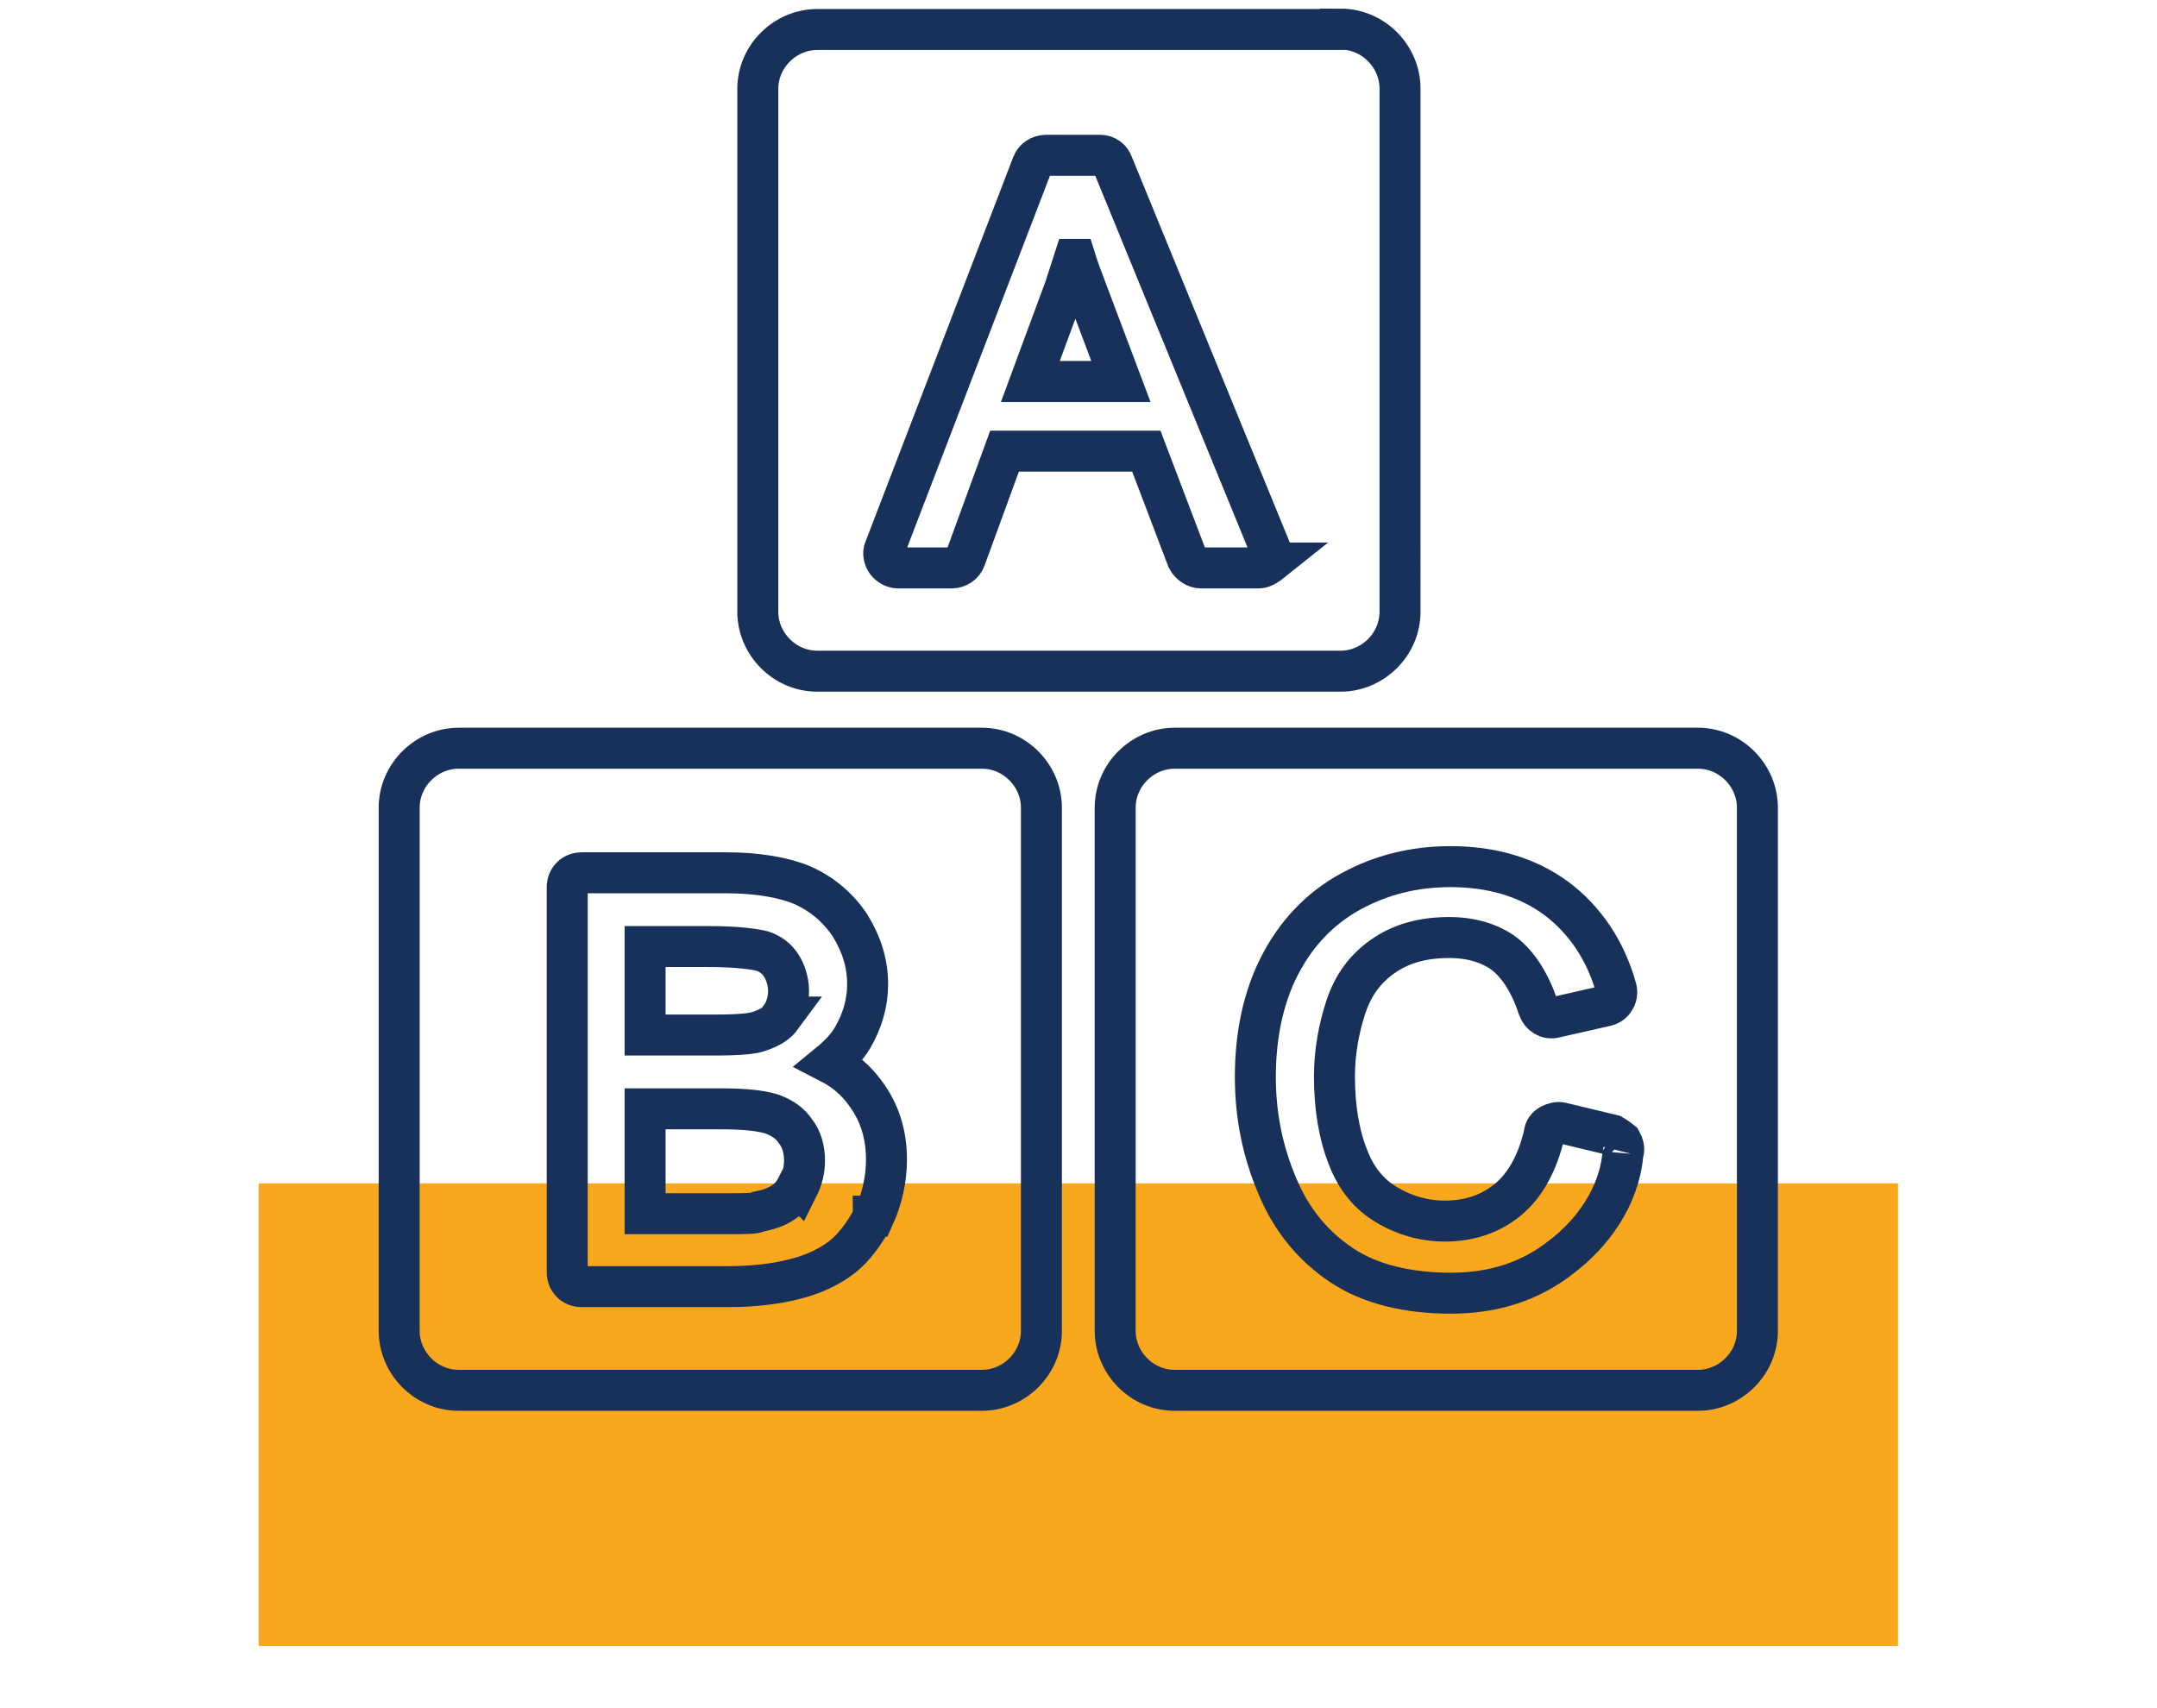
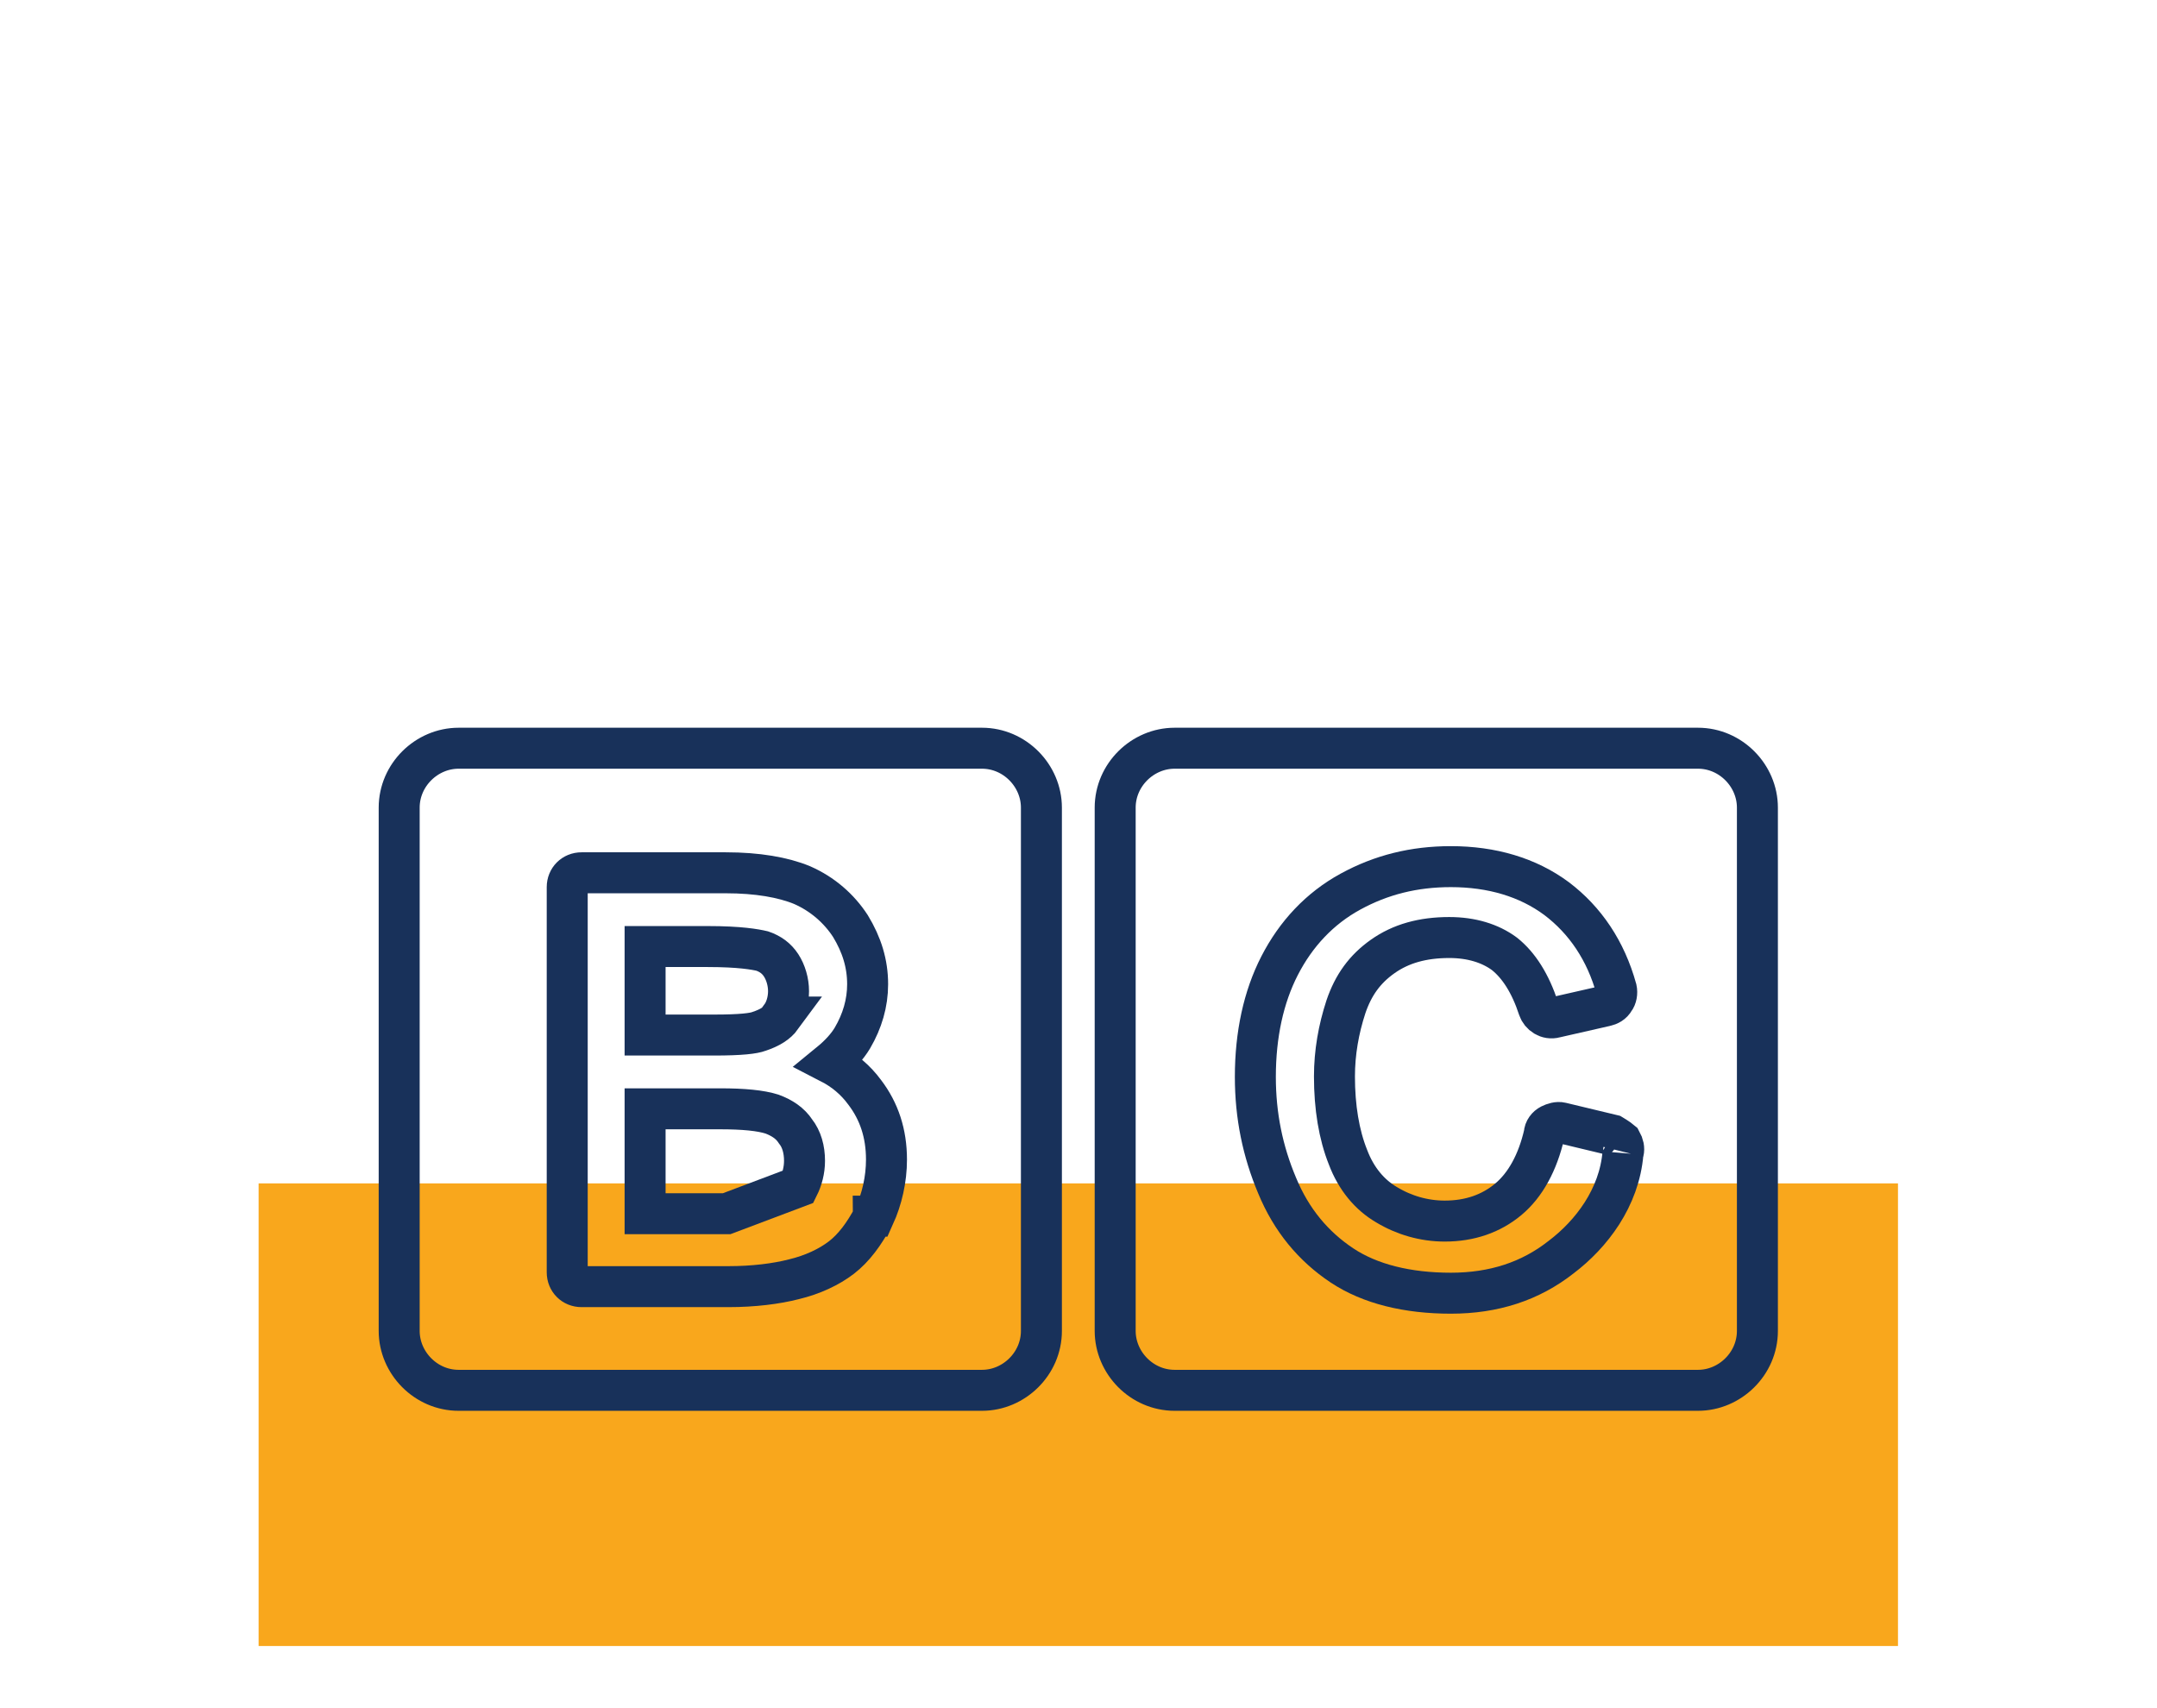
<svg xmlns="http://www.w3.org/2000/svg" viewBox="0 0 52.63 41.68">
  <defs>
    <style>.cls-1{fill:#f9a71c;}.cls-2{fill:none;stroke:#18315a;stroke-miterlimit:10;}</style>
  </defs>
  <g id="Layer_1">
    <rect class="cls-1" x="6.31" y="28.88" width="40" height="11.29" />
  </g>
  <g id="Layer_58">
    <g id="Layer_30">
      <g>
        <g>
-           <path class="cls-2" d="M32.71,.72h-12.77c-.78,0-1.45,.65-1.45,1.45V14.93c0,.78,.65,1.45,1.45,1.45h12.77c.78,0,1.45-.65,1.45-1.45V2.16c0-.78-.65-1.45-1.45-1.45h0Zm-1.73,13.02s-.15,.12-.26,.12h-1.42c-.13,0-.26-.09-.33-.22l-1-2.63h-3.46l-.96,2.63c-.05,.13-.18,.22-.33,.22h-1.31c-.11,0-.22-.07-.28-.15s-.09-.22-.05-.3l3.61-9.4c.05-.13,.18-.22,.33-.22h1.33c.13,0,.26,.09,.3,.22l3.85,9.4s.02,.22-.02,.33h0Z" />
-           <path class="cls-2" d="M26.21,6.33c-.07,.22-.15,.46-.22,.68l-.85,2.3h2.21l-.81-2.15c-.11-.3-.22-.57-.3-.83h-.03Z" />
-         </g>
+           </g>
        <g>
-           <path class="cls-2" d="M19.48,28.96c.09-.18,.15-.4,.15-.63,0-.28-.07-.53-.22-.72-.13-.2-.33-.33-.57-.42-.28-.09-.7-.13-1.27-.13h-1.83v2.56h1.99c.48,0,.68,0,.78-.05,.24-.05,.43-.11,.59-.22,.15-.09,.26-.22,.35-.4,0,0,.02,0,.02,0Z" />
+           <path class="cls-2" d="M19.48,28.96c.09-.18,.15-.4,.15-.63,0-.28-.07-.53-.22-.72-.13-.2-.33-.33-.57-.42-.28-.09-.7-.13-1.27-.13h-1.83v2.56h1.99Z" />
          <path class="cls-2" d="M23.97,18.26H11.19c-.78,0-1.45,.65-1.45,1.45v12.77c0,.78,.65,1.45,1.45,1.45h12.77c.78,0,1.45-.65,1.45-1.45v-12.77c0-.78-.65-1.45-1.45-1.45h0Zm-2.66,11.43c-.22,.42-.48,.77-.78,1s-.7,.42-1.16,.53c-.43,.11-.98,.18-1.6,.18h-3.58c-.2,0-.35-.15-.35-.35v-9.4c0-.2,.15-.35,.35-.35h3.52c.77,0,1.4,.11,1.86,.3,.5,.22,.9,.57,1.18,1,.28,.46,.42,.92,.42,1.42,0,.46-.13,.9-.37,1.31-.13,.22-.33,.43-.55,.61,.35,.18,.63,.42,.85,.72,.35,.46,.53,1,.53,1.64,0,.48-.11,.96-.3,1.38h-.02Z" />
          <path class="cls-2" d="M19.07,24.82c-.11,.15-.28,.26-.55,.35-.13,.05-.43,.09-1.1,.09h-1.68v-2.16h1.53c.78,0,1.16,.07,1.33,.11,.2,.07,.35,.18,.46,.35s.18,.4,.18,.63-.07,.46-.18,.61c0,0,0,.02,0,.02Z" />
        </g>
        <path class="cls-2" d="M41.43,18.26h-12.77c-.78,0-1.45,.65-1.45,1.45v12.77c0,.78,.65,1.45,1.45,1.45h12.77c.78,0,1.45-.65,1.45-1.45v-12.77c0-.78-.65-1.45-1.45-1.45Zm-1.83,9.88c-.09,1.09-.77,1.98-1.51,2.54-.75,.59-1.64,.88-2.69,.88s-1.97-.22-2.66-.68-1.23-1.1-1.58-1.95c-.35-.83-.53-1.7-.53-2.65,0-1.03,.2-1.95,.59-2.71,.4-.78,.98-1.4,1.73-1.81s1.55-.61,2.45-.61c1,0,1.88,.26,2.58,.78,.7,.53,1.2,1.27,1.46,2.21,.02,.09,0,.2-.05,.26-.05,.09-.13,.13-.22,.15l-1.23,.28c-.18,.05-.35-.07-.4-.22-.2-.61-.48-1.05-.83-1.33-.35-.26-.81-.4-1.35-.4-.65,0-1.18,.15-1.62,.46s-.72,.7-.9,1.23c-.18,.55-.28,1.12-.28,1.7,0,.75,.11,1.42,.33,1.97,.2,.53,.53,.92,.94,1.16,.43,.26,.92,.4,1.42,.4,.61,0,1.13-.18,1.55-.53s.72-.9,.88-1.6c0-.09,.07-.18,.15-.22s.18-.07,.26-.05l1.25,.3s.15,.09,.22,.15c.05,.09,.07,.18,.05,.26" />
      </g>
    </g>
  </g>
</svg>